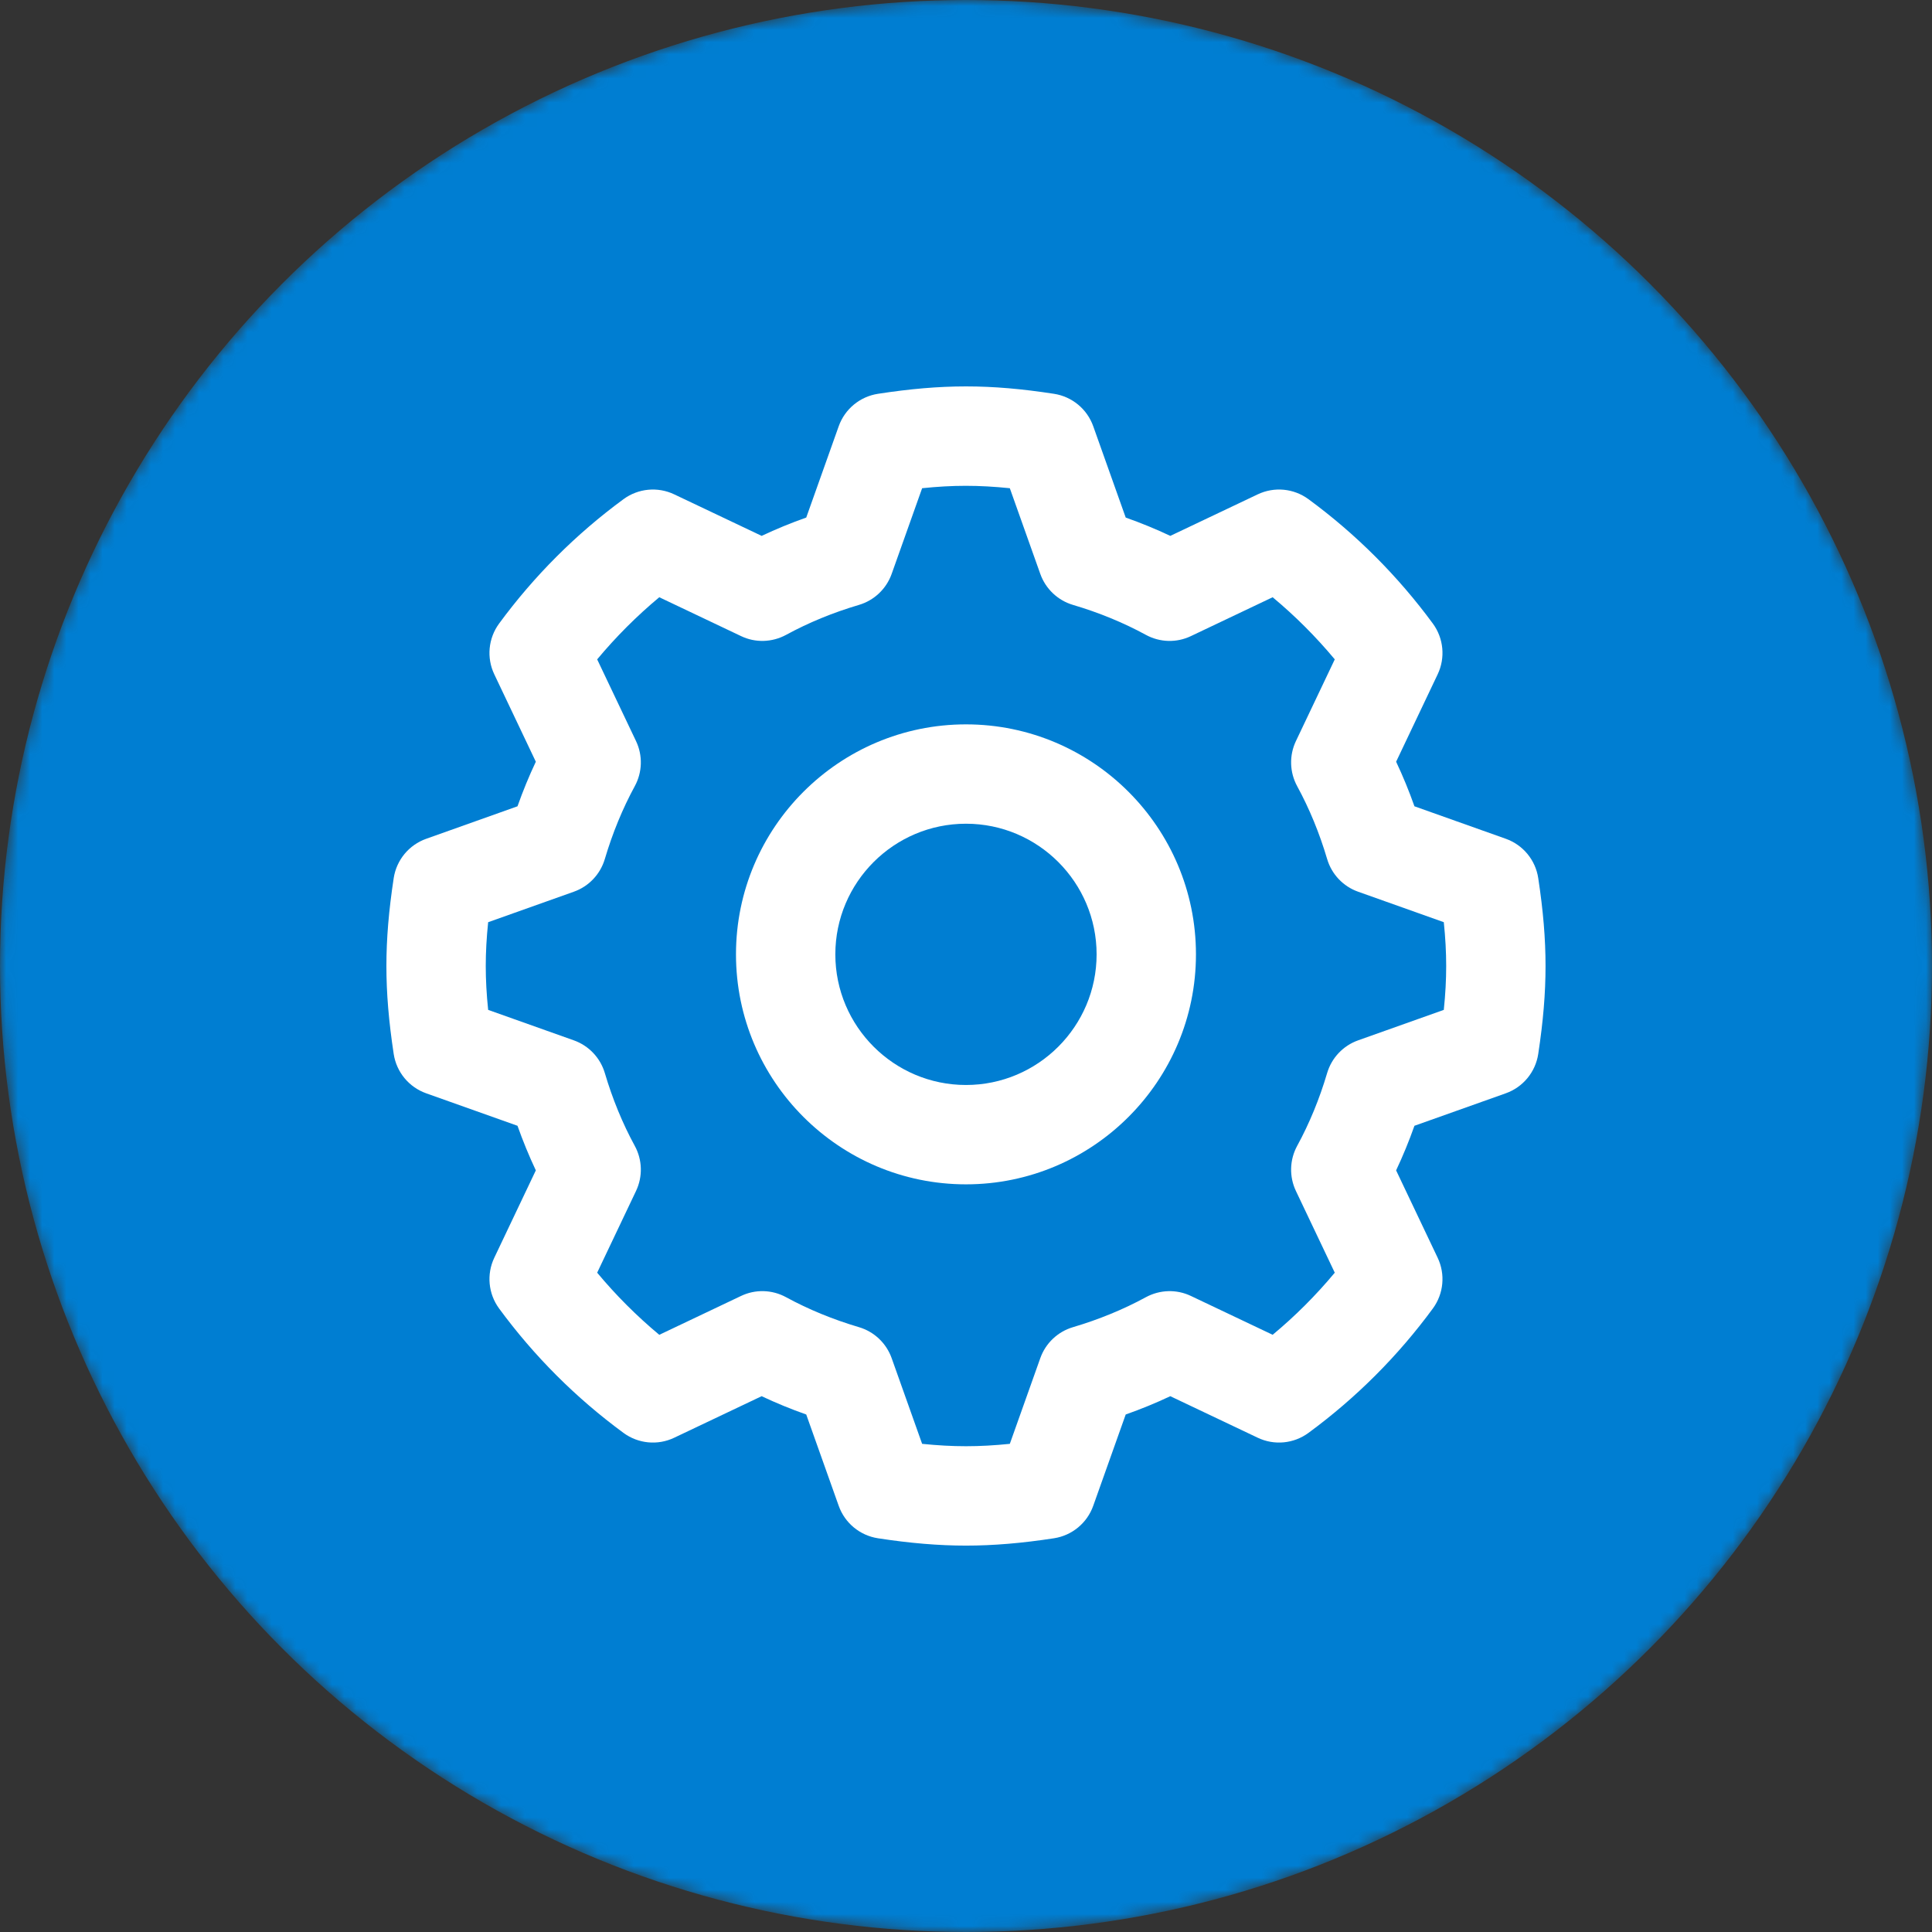
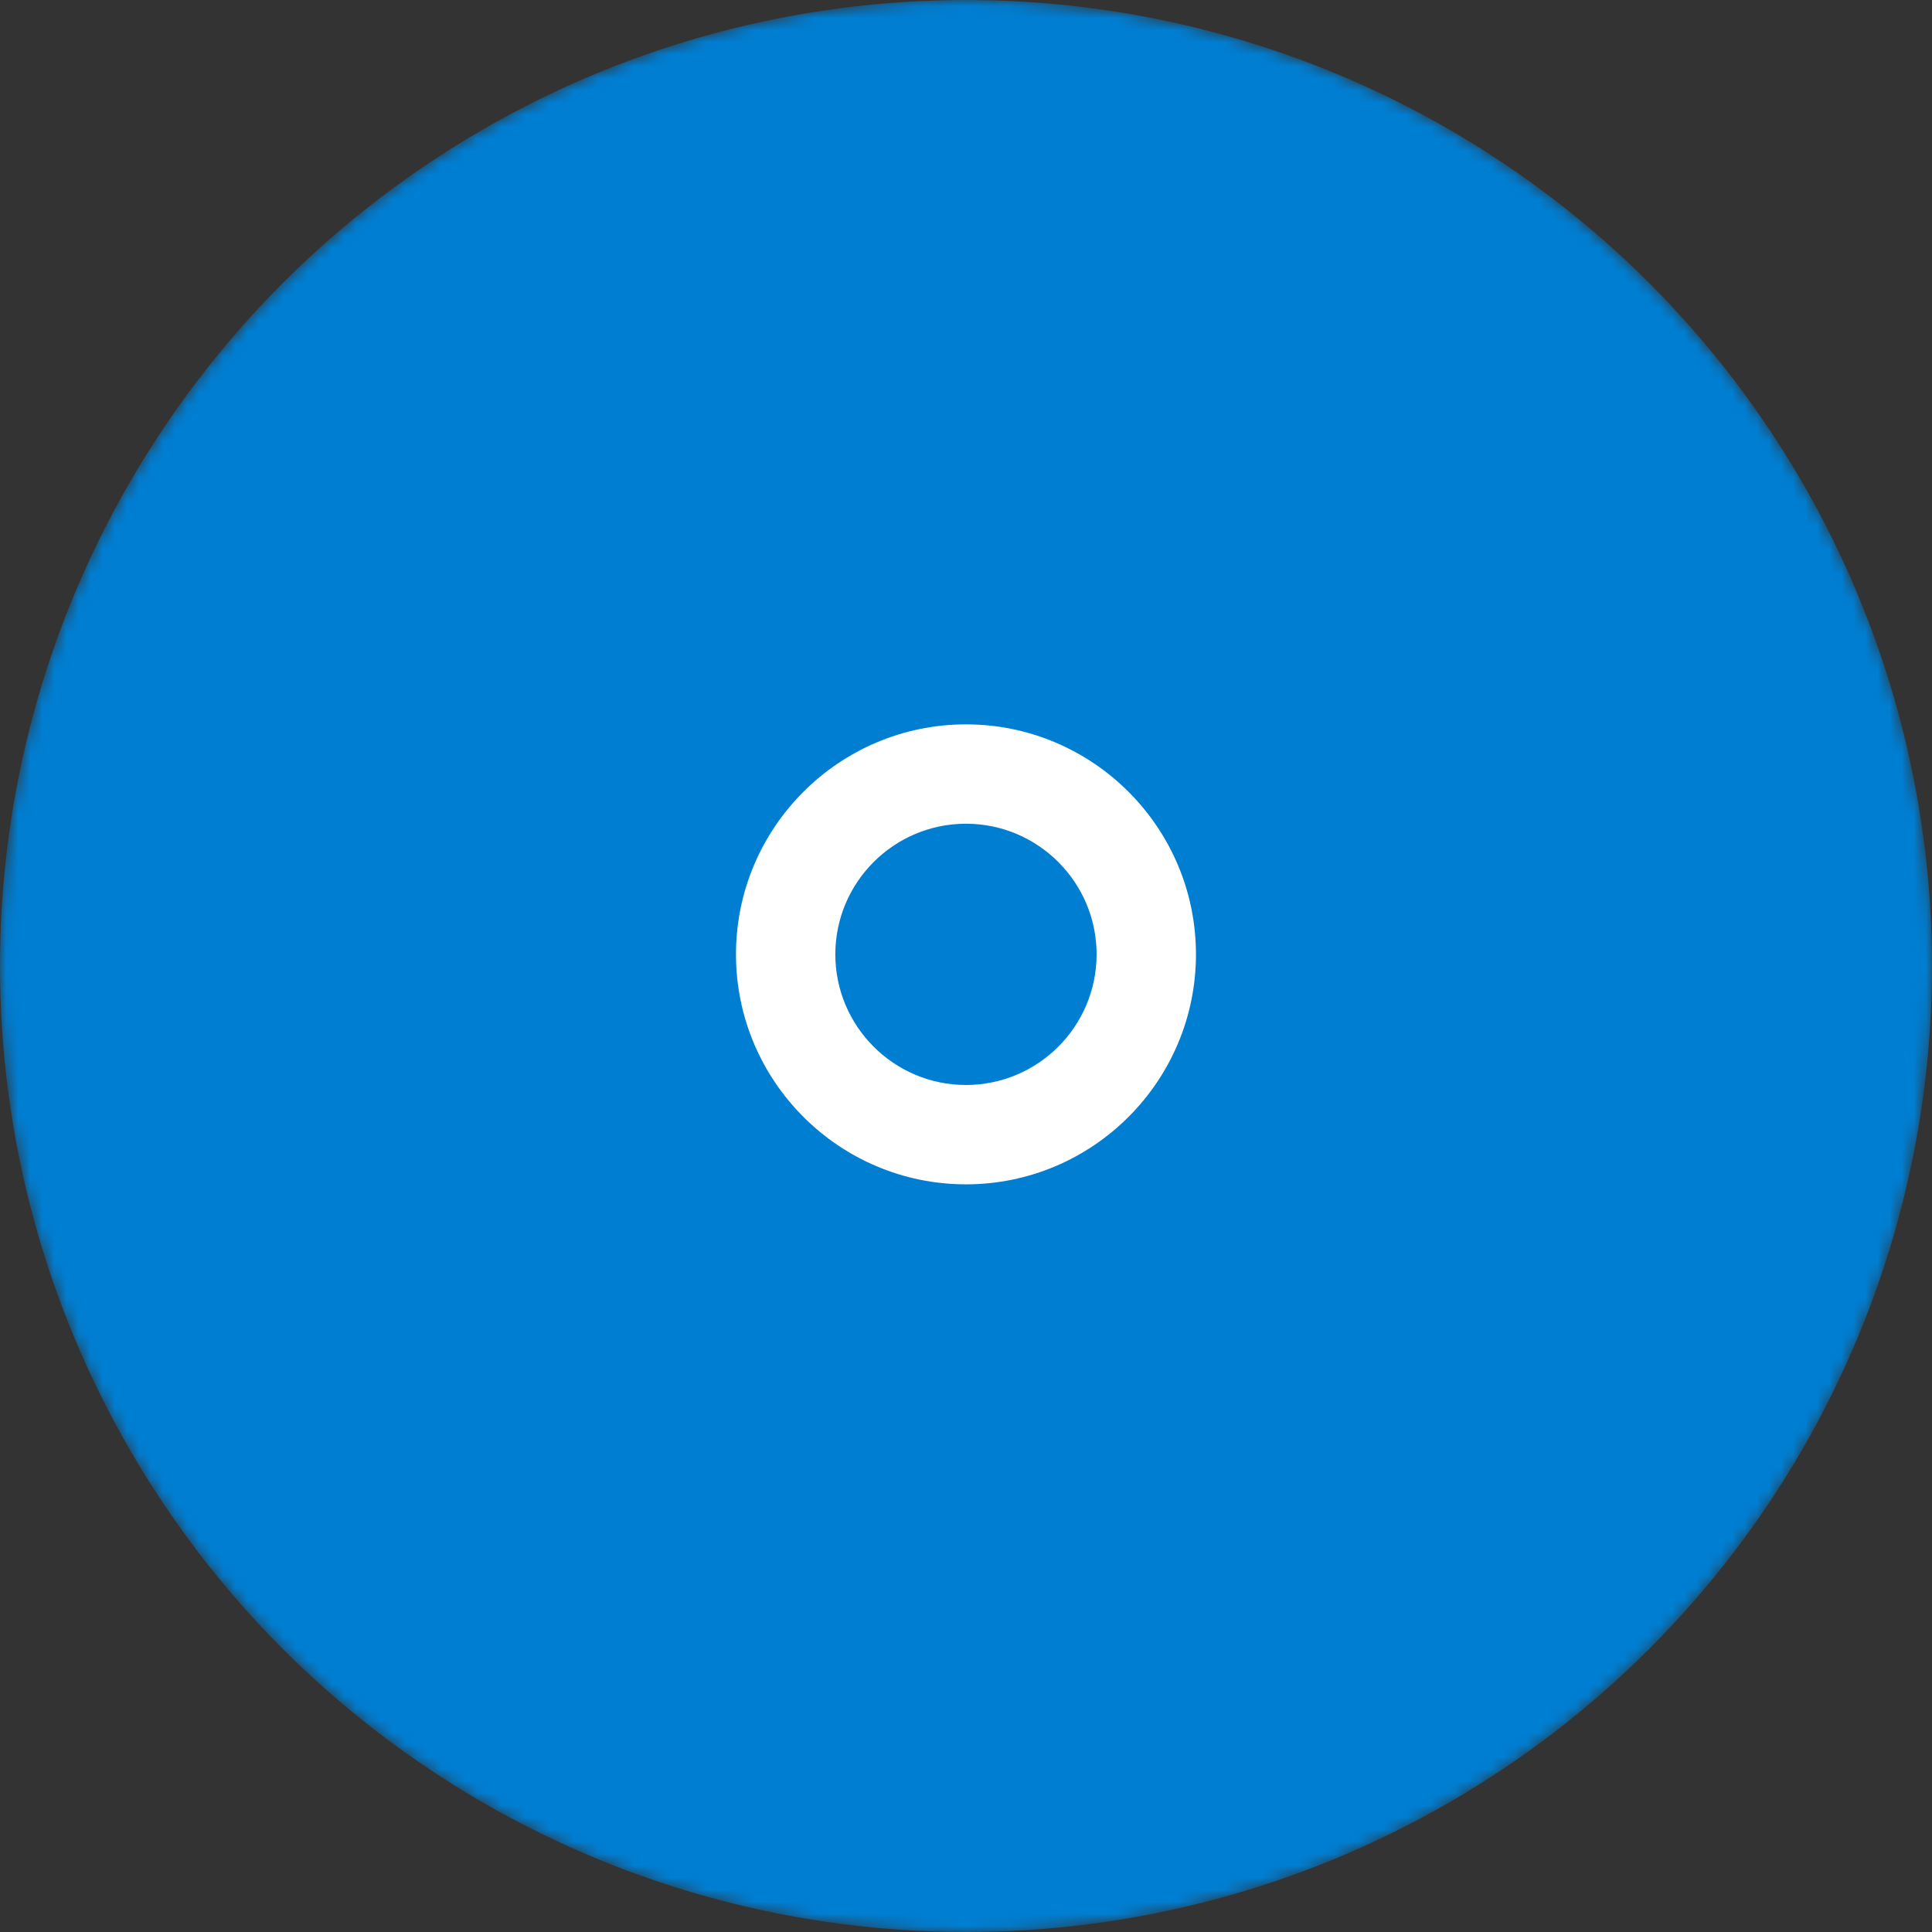
<svg xmlns="http://www.w3.org/2000/svg" width="160" height="160" viewBox="0 0 160 160" fill="none">
  <rect x="0" y="0" width="160" height="160" fill="#333333" stroke="none" />
  <mask id="mask0" style="mask-type:alpha" maskUnits="userSpaceOnUse" x="0" y="0" width="160" height="160">
    <circle cx="80" cy="80" r="80" fill="#FF3D5A" />
  </mask>
  <g mask="url(#mask0)">
    <circle cx="80" cy="80" r="80" fill="#007ED2" />
-     <path d="M127.39 72.72C127.163 71.22 126.128 69.969 124.701 69.463L117.138 66.774C116.691 65.507 116.183 64.275 115.621 63.083L119.063 55.84C119.712 54.475 119.558 52.859 118.661 51.638C115.76 47.693 112.294 44.227 108.36 41.339C107.137 40.442 105.527 40.289 104.159 40.94L96.92 44.379C95.729 43.817 94.495 43.31 93.227 42.863L90.537 35.299C90.03 33.874 88.782 32.843 87.286 32.613C81.97 31.796 78.035 31.796 72.71 32.613C71.215 32.843 69.966 33.874 69.459 35.299L66.769 42.863C65.501 43.31 64.267 43.817 63.077 44.379L55.836 40.94C54.47 40.29 52.857 40.442 51.636 41.339C47.701 44.227 44.235 47.693 41.335 51.638C40.437 52.859 40.283 54.474 40.933 55.84L44.375 63.083C43.812 64.272 43.306 65.507 42.857 66.774L35.294 69.466C33.867 69.972 32.835 71.223 32.605 72.72C32.193 75.431 32 77.742 32 80.003C32 82.261 32.193 84.575 32.605 87.286C32.833 88.785 33.867 90.037 35.295 90.543L42.857 93.232C43.306 94.501 43.814 95.734 44.375 96.925L40.933 104.165C40.283 105.531 40.438 107.147 41.334 108.365C44.23 112.308 47.696 115.774 51.636 118.667C52.857 119.564 54.47 119.72 55.837 119.066L63.075 115.627C64.267 116.189 65.5 116.695 66.769 117.143L69.459 124.707C69.965 126.131 71.213 127.163 72.709 127.393C75.369 127.803 77.753 128.001 79.997 128.001C82.242 128.001 84.626 127.803 87.285 127.393C88.781 127.163 90.029 126.131 90.536 124.707L93.226 117.143C94.494 116.695 95.728 116.189 96.919 115.627L104.158 119.066C105.526 119.719 107.139 119.564 108.36 118.667C112.304 115.769 115.77 112.303 118.662 108.365C119.557 107.147 119.712 105.531 119.062 104.165L115.62 96.925C116.183 95.734 116.69 94.499 117.138 93.232L124.7 90.543C126.128 90.037 127.162 88.786 127.39 87.286C127.802 84.575 127.995 82.261 127.995 80.003C127.995 77.745 127.803 75.43 127.39 72.72ZM119.569 83.634L112.474 86.157C111.234 86.597 110.28 87.604 109.907 88.868C109.273 91.011 108.439 93.038 107.425 94.897C106.796 96.054 106.757 97.442 107.322 98.631L110.54 105.399C108.985 107.266 107.266 108.988 105.396 110.541L98.629 107.327C97.438 106.756 96.055 106.802 94.896 107.429C93.035 108.442 91.006 109.275 88.862 109.91C87.6 110.282 86.593 111.235 86.153 112.475L83.629 119.573C81.052 119.835 78.944 119.835 76.367 119.573L73.843 112.475C73.402 111.238 72.395 110.281 71.134 109.91C68.988 109.275 66.958 108.442 65.099 107.429C63.941 106.797 62.554 106.757 61.367 107.327L54.599 110.544C52.731 108.988 51.012 107.268 49.455 105.399L52.673 98.631C53.239 97.441 53.2 96.054 52.57 94.897C51.559 93.044 50.725 91.013 50.089 88.865C49.715 87.604 48.761 86.597 47.522 86.157L40.427 83.634C40.293 82.343 40.228 81.154 40.228 80.002C40.228 78.851 40.293 77.664 40.427 76.373L47.523 73.848C48.762 73.409 49.715 72.402 50.089 71.14C50.724 68.997 51.558 66.967 52.57 65.106C53.2 63.951 53.239 62.561 52.673 61.374L49.455 54.606C51.013 52.737 52.732 51.015 54.599 49.461L61.369 52.678C62.554 53.249 63.946 53.203 65.102 52.576C66.96 51.563 68.988 50.73 71.134 50.096C72.395 49.723 73.403 48.767 73.843 47.53L76.367 40.432C78.92 40.167 81.031 40.167 83.629 40.432L86.153 47.53C86.594 48.767 87.601 49.724 88.862 50.096C91.007 50.73 93.037 51.563 94.896 52.576C96.055 53.208 97.438 53.248 98.629 52.678L105.396 49.461C107.263 51.015 108.983 52.737 110.54 54.606L107.322 61.374C106.757 62.561 106.796 63.951 107.425 65.106C108.441 66.973 109.275 69 109.907 71.137C110.28 72.402 111.234 73.409 112.474 73.848L119.569 76.371C119.703 77.662 119.767 78.851 119.767 80.003C119.767 81.154 119.703 82.343 119.569 83.634Z" fill="white" />
    <path d="M79.998 59.989C69.496 59.989 60.951 68.533 60.951 79.035C60.951 89.538 69.495 98.082 79.998 98.082C90.5 98.082 99.044 89.538 99.044 79.035C99.044 68.533 90.5 59.989 79.998 59.989ZM79.998 89.854C74.033 89.854 69.179 85.001 69.179 79.035C69.179 73.07 74.033 68.217 79.998 68.217C85.963 68.217 90.816 73.07 90.816 79.035C90.816 85.001 85.963 89.854 79.998 89.854Z" fill="white" />
  </g>
</svg>